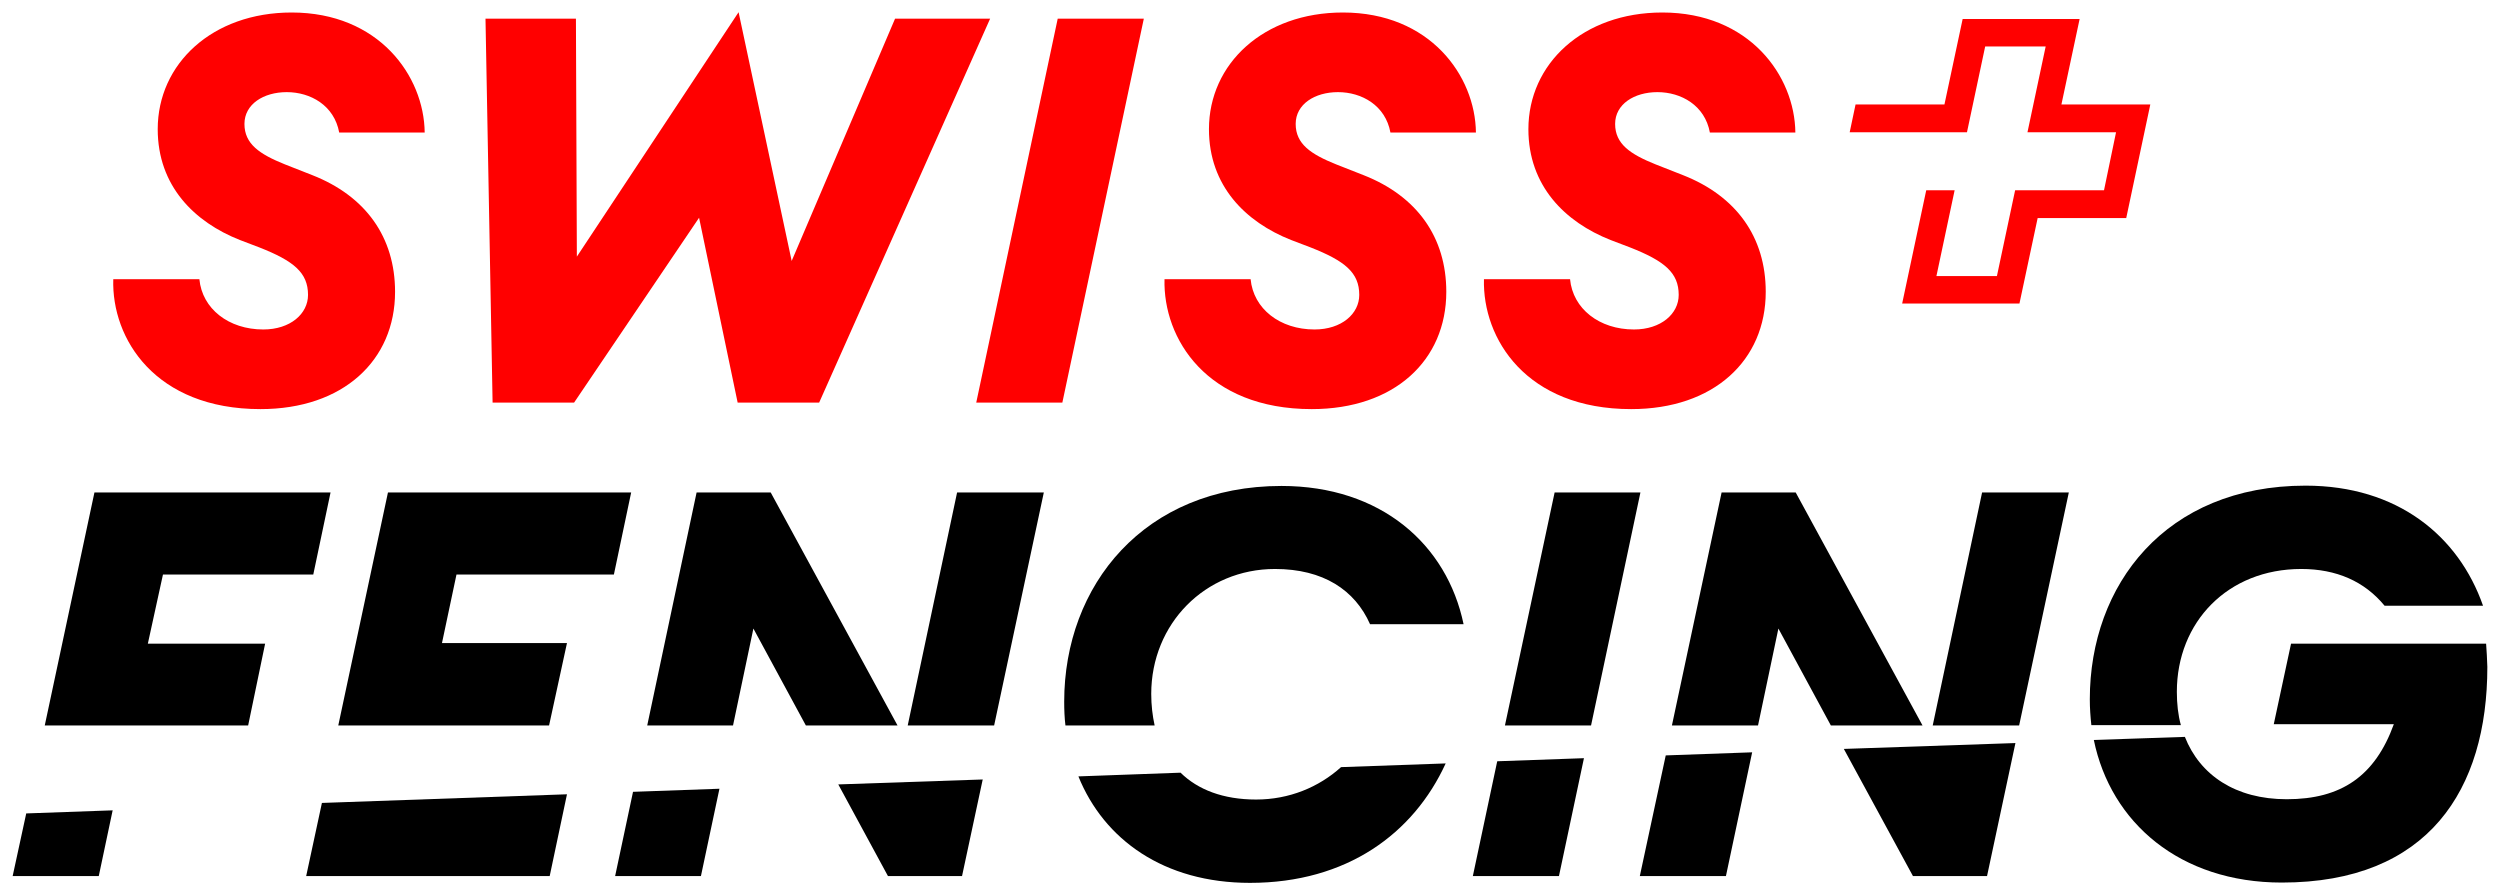
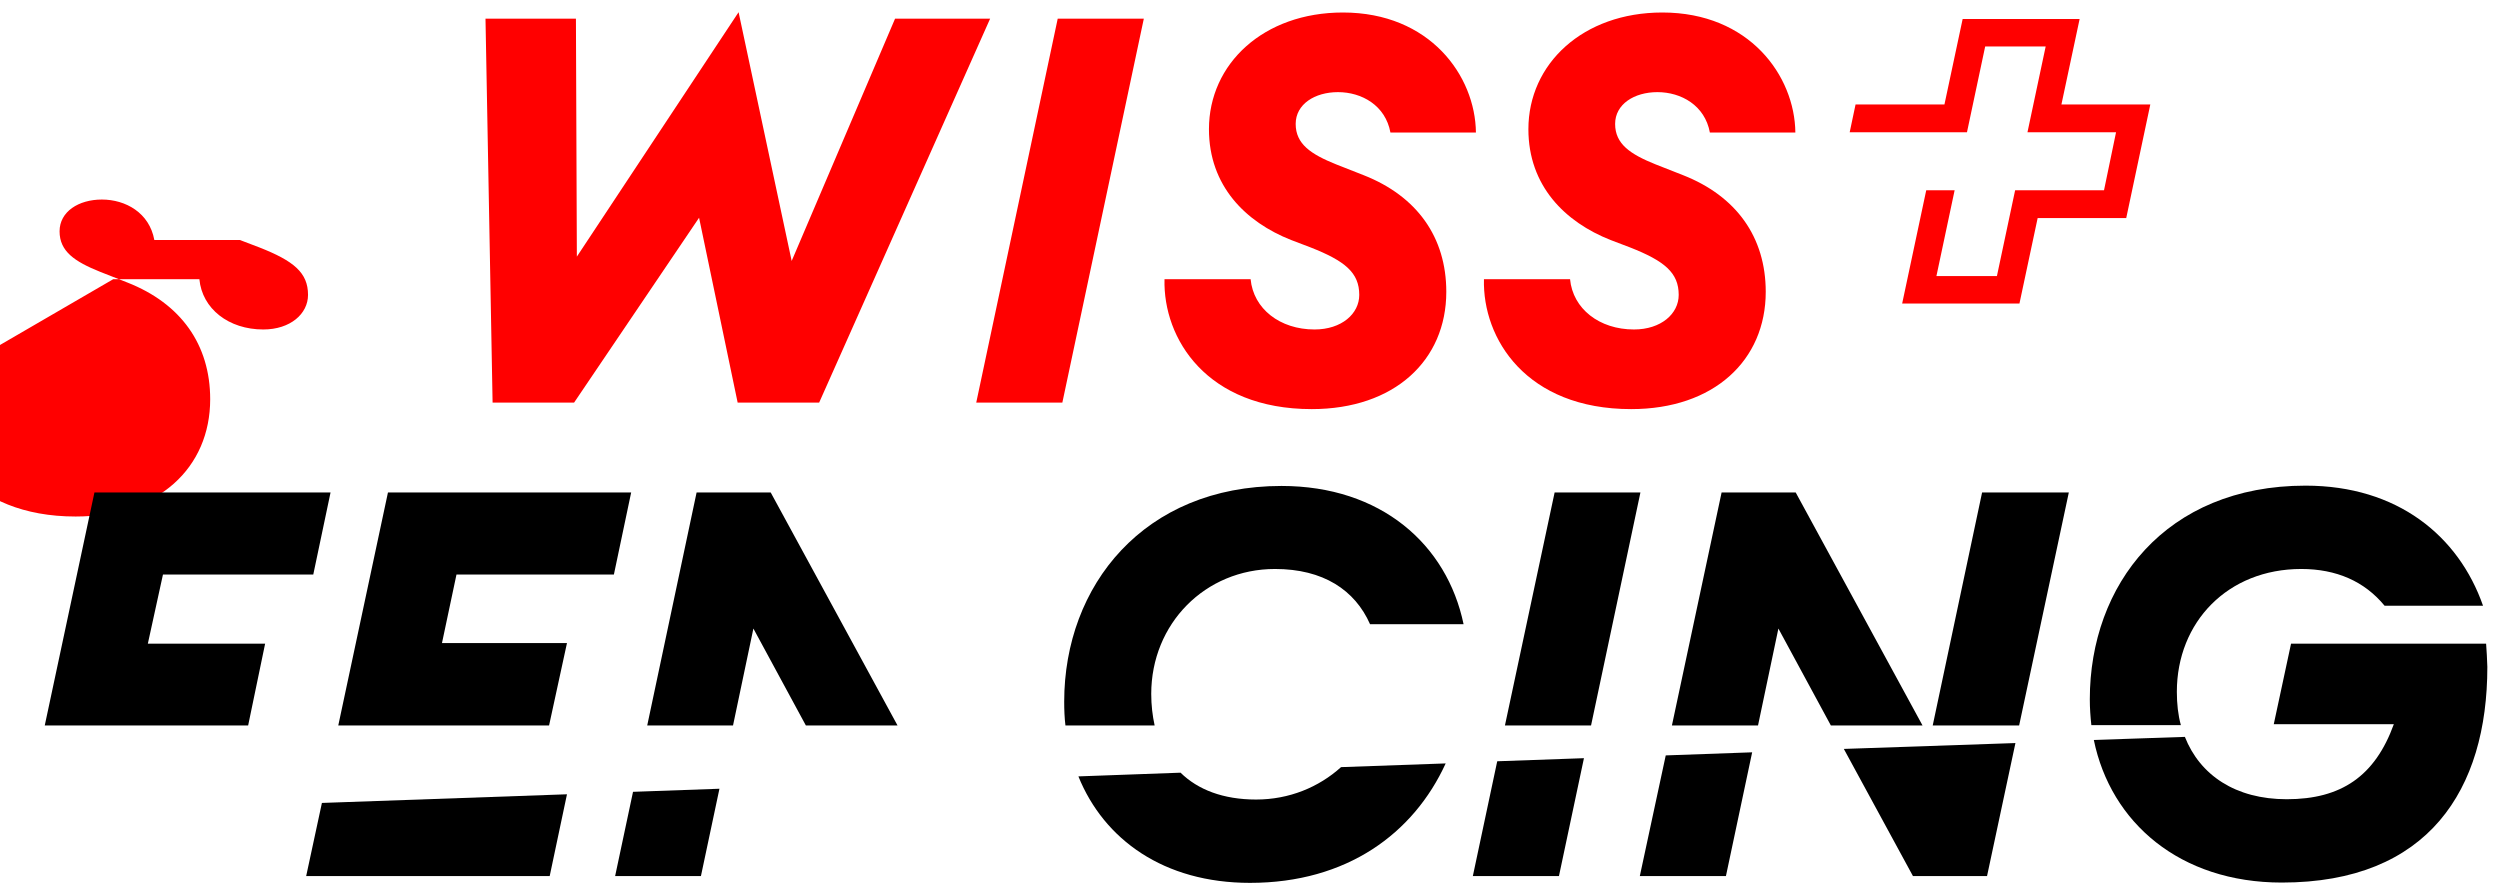
<svg xmlns="http://www.w3.org/2000/svg" id="Ebene_1" version="1.1" viewBox="0 0 810 290">
  <defs>
    <style>
      .st0 {
        fill: red;
      }
    </style>
  </defs>
  <g>
    <g>
-       <path class="st0" d="M36.7,90.45h27.9c.9,9.6,9.5,16.3,20.7,16.3,8.8,0,14.5-5.1,14.5-11.2,0-7.2-4.6-11-15.8-15.4l-6.3-2.4c-14.7-5.8-26.6-17.5-26.6-35.9,0-21.2,17.7-37.8,43.4-37.8,28.2,0,42.9,20.5,43.1,38.9h-27.7c-1.6-8.8-9.3-13.1-17-13.1-7.5,0-13.7,3.9-13.7,10.3,0,6.5,4.9,9.8,13.1,13.1l8.9,3.5c17.3,6.8,26.8,20.1,26.8,37.8,0,22.2-16.8,38-43.6,38-34.1 0-48.3-22.8-47.7-42.1Z" />
+       <path class="st0" d="M36.7,90.45h27.9c.9,9.6,9.5,16.3,20.7,16.3,8.8,0,14.5-5.1,14.5-11.2,0-7.2-4.6-11-15.8-15.4l-6.3-2.4h-27.7c-1.6-8.8-9.3-13.1-17-13.1-7.5,0-13.7,3.9-13.7,10.3,0,6.5,4.9,9.8,13.1,13.1l8.9,3.5c17.3,6.8,26.8,20.1,26.8,37.8,0,22.2-16.8,38-43.6,38-34.1 0-48.3-22.8-47.7-42.1Z" />
      <path class="st0" d="M226.5,70.55l-40.5,59.9h-26.4l-2.3-124.4h29.3l.3,77.1L239.3,3.95l17.2,80.6L290,6.05h30.8l-55.4,124.4h-26.4l-12.5-59.9Z" />
      <path class="st0" d="M342.7,6.05h27.9l-26.4,124.4h-27.9l26.4-124.4Z" />
      <path class="st0" d="M377.3,90.45h27.9c.9,9.6,9.5,16.3,20.7,16.3,8.8,0,14.5-5.1,14.5-11.2,0-7.2-4.6-11-15.8-15.4l-6.3-2.4c-14.7-5.8-26.6-17.5-26.6-35.9,0-21.2,17.7-37.8,43.4-37.8,28.2,0,42.9,20.5,43.1,38.9h-27.7c-1.6-8.8-9.3-13.1-17-13.1-7.5,0-13.7,3.9-13.7,10.3,0,6.5,4.9,9.8,13.1,13.1l8.9,3.5c17.3,6.8,26.8,20.1,26.8,37.8,0,22.2-16.8,38-43.6,38-34.0 0-48.2-22.8-47.7-42.1Z" />
      <path class="st0" d="M480.8,90.45h27.9c.9,9.6,9.5,16.3,20.7,16.3,8.8,0,14.5-5.1,14.5-11.2,0-7.2-4.6-11-15.8-15.4l-6.3-2.4c-14.7-5.8-26.6-17.5-26.6-35.9,0-21.2,17.7-37.8,43.4-37.8,28.2,0,42.9,20.5,43.1,38.9h-27.7c-1.6-8.8-9.3-13.1-17-13.1-7.5,0-13.7,3.9-13.7,10.3,0,6.5,4.9,9.8,13.1,13.1l8.9,3.5c17.3,6.8,26.8,20.1,26.8,37.8,0,22.2-16.8,38-43.6,38-34.0 0-48.2-22.8-47.7-42.1Z" />
    </g>
    <polygon class="st0" points="667.9 33.85 673.8 6.15 635.9 6.15 630 33.85 601.2 33.85 599.3 42.85 637.3 42.85 643.2 15.05 662.8 15.05 656.9 42.85 685.6 42.85 681.7 61.65 652.9 61.65 647 89.45 627.4 89.45 633.3 61.65 624.1 61.65 616.3 98.35 654.3 98.35 660.2 70.65 688.9 70.65 696.7 33.85 667.9 33.85" />
  </g>
  <g>
    <polygon points="85.9 208.55 47.9 208.55 52.8 186.15 101.5 186.15 107.1 159.55 30.6 159.55 14.5 235.05 80.4 235.05 85.9 208.55" />
-     <polygon points="4.1 283.85 32 283.85 36.5 262.55 8.5 263.55 4.1 283.85" />
    <polygon points="99.2 283.85 178.1 283.85 183.7 257.35 104.3 260.15 99.2 283.85" />
    <polygon points="177.9 235.05 183.7 208.35 143.2 208.35 147.9 186.15 198.9 186.15 204.5 159.55 125.7 159.55 109.6 235.05 137.4 235.05 177.9 235.05" />
    <polygon points="199.3 283.85 227.1 283.85 233.1 255.55 205.1 256.55 199.3 283.85" />
    <polygon points="244.1 203.65 261.1 235.05 290.8 235.05 249.7 159.55 225.7 159.55 209.7 235.05 237.5 235.05 244.1 203.65" />
-     <polygon points="338.2 159.55 310.1 159.55 294.1 235.05 322.1 235.05 338.2 159.55" />
-     <polygon points="287.7 283.85 311.7 283.85 318.4 252.55 271.6 254.15 287.7 283.85" />
    <path d="M407,259.05c-10.7,0-18.9-3.2-24.5-8.7l-33.1,1.2c8.3,20.5,27.7,34.5,55.6,34.5,31.4,0,53-16,63.4-38.7l-33.9,1.2c-7.2,6.5-16.8,10.5-27.5,10.5Z" />
    <path d="M373,224.85c0-22.8,17.5-40.5,40.1-40.5,15.6,0,25.9,6.8,30.8,17.9h30.3c-5.4-25.9-26.8-44.8-59-44.8-44.5,0-70.4,32.2-70.4,69.9,0,2.6.1,5.2.4,7.7h28.9c-.7-3.2-1.1-6.6-1.1-10.2Z" />
    <polygon points="531.5 159.55 503.7 159.55 487.6 235.05 515.5 235.05 531.5 159.55" />
    <polygon points="477.2 283.85 505.1 283.85 513.2 245.65 485.1 246.65 477.2 283.85" />
    <polygon points="670.3 159.55 642.2 159.55 626.2 235.05 654.2 235.05 670.3 159.55" />
    <polygon points="531.3 283.85 559.2 283.85 567.7 243.75 539.7 244.75 531.3 283.85" />
    <polygon points="619.8 283.85 643.8 283.85 653 240.75 597.4 242.65 619.8 283.85" />
    <polygon points="576.2 203.65 593.2 235.05 622.9 235.05 581.8 159.55 557.8 159.55 541.7 235.05 569.6 235.05 576.2 203.65" />
    <path d="M805.5,208.55h-63.2l-5.6,26.1h38.9c-6.1,16.8-17,24.3-34.7,24.3-16.6,0-28.1-7.8-33-20.2l-29.5,1c5.5,26.8,27.9,46.2,60.9,46.2,47.5,0,66.6-30.1,66.6-69.9-.1-2.6-.2-5-.4-7.5Z" />
    <path d="M705.3,224.15c0-22.6,16.5-39.8,40.3-39.8,11.4,0,20.5,4,27,11.9h31.9c-7.9-22.6-27.7-38.9-57.5-38.9-45.4,0-69.9,32.2-69.9,69.2,0,2.9.2,5.7.5,8.4h29c-.9-3.3-1.3-6.9-1.3-10.8Z" />
  </g>
</svg>